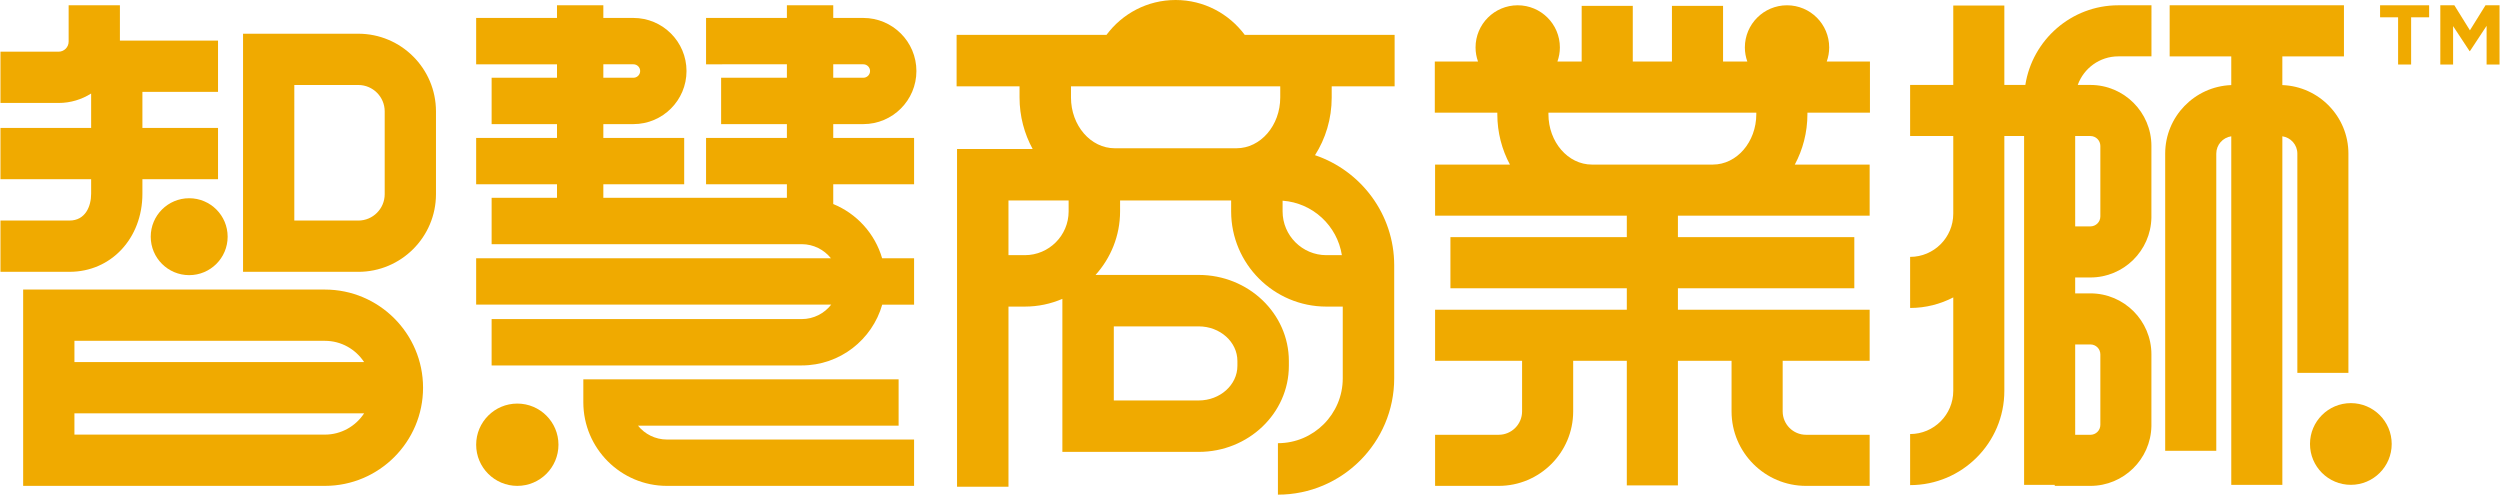
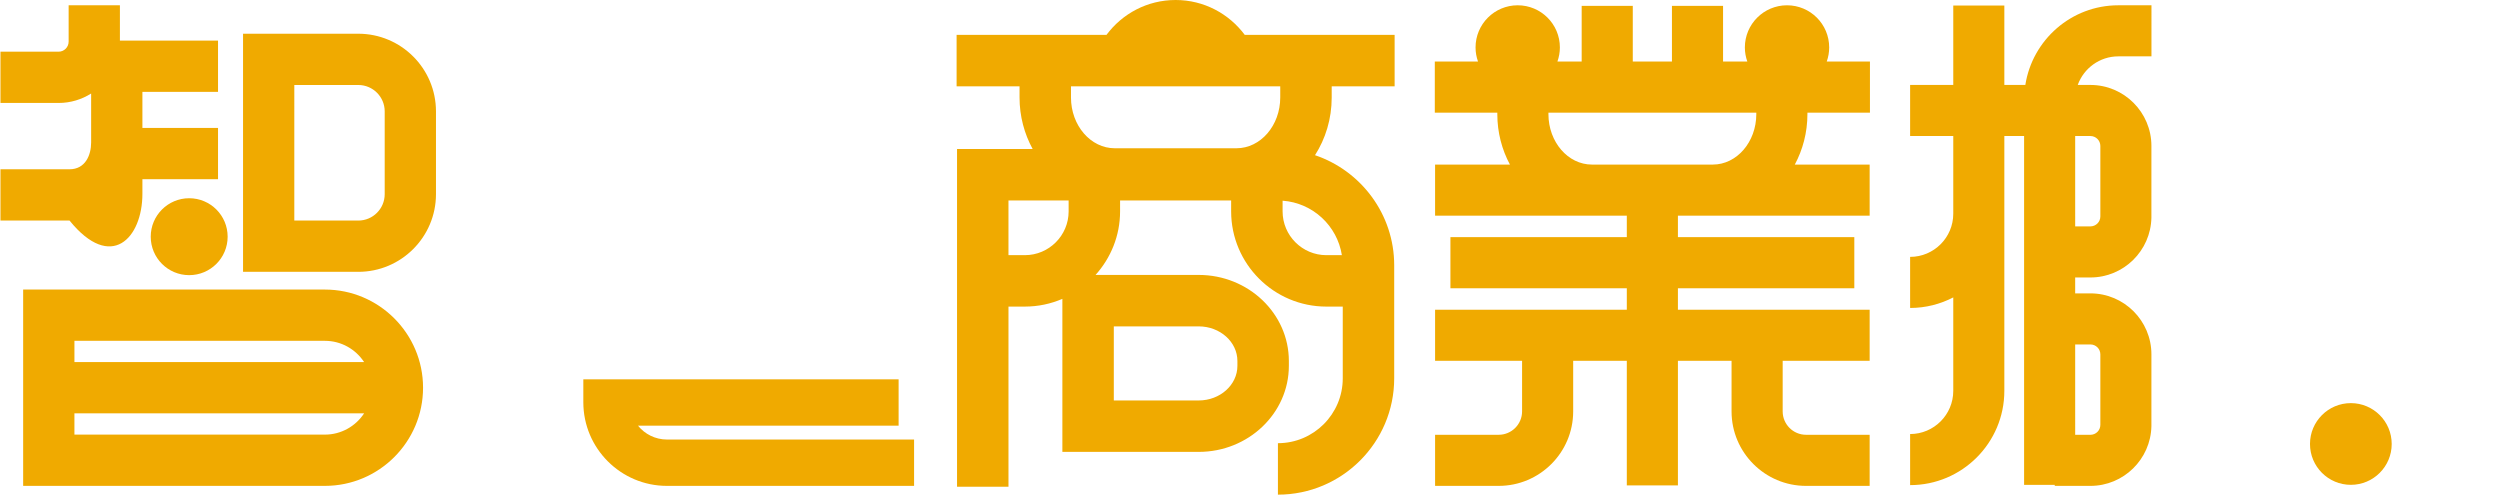
<svg xmlns="http://www.w3.org/2000/svg" version="1.1" id="圖層_1" x="0px" y="0px" width="374px" height="74px" viewBox="-23 0 374 74" enable-background="new -23 0 374 74" xml:space="preserve">
  <g>
    <path fill="#F0AA00" d="M152.872,0c-4.241,0-7.992,2.057-10.341,5.217h-22.423v7.696h9.416v1.672c0,2.812,0.723,5.441,1.962,7.707   h-11.313v50.523h7.696v-26.95l2.45,0.001c1.992,0,3.889-0.414,5.612-1.156v22.893h20.399c7.433,0,13.484-5.775,13.484-12.875   v-0.723c0-7.1-6.051-12.875-13.484-12.875h-15.435c2.272-2.524,3.669-5.853,3.669-9.508v-1.634h16.615v1.634   c0,7.854,6.39,14.245,14.248,14.245l2.449-0.001v10.737c0,5.348-4.352,9.699-9.699,9.699V74c9.592,0,17.395-7.805,17.395-17.396   V39.686c0-7.649-4.971-14.147-11.847-16.47c1.572-2.458,2.497-5.43,2.497-8.63v-1.672h9.414V5.217h-22.423   C160.863,2.057,157.113,0,152.872,0z M143.626,48.826h12.703c3.19,0,5.787,2.324,5.787,5.18v0.723c0,2.855-2.597,5.18-5.787,5.18   h-12.703V48.826z M136.867,31.623c0,3.611-2.938,6.549-6.548,6.549l-2.452-0.001v-8.183h9V31.623z M177.745,38.171l-2.32,0.001   c-3.611,0-6.549-2.938-6.549-6.549v-1.599C173.39,30.348,177.05,33.77,177.745,38.171z M168.524,14.585   c0,4.188-2.938,7.595-6.548,7.595h-18.208c-3.611,0-6.549-3.406-6.549-7.594v-1.672h31.306V14.585z" />
    <path fill="#F0AA00" d="M250.647,7.099c0-3.484-2.824-6.308-6.307-6.308c-3.484,0-6.309,2.823-6.309,6.308   c0,0.74,0.134,1.448,0.368,2.108h-3.63V0.88h-7.646v8.326h-5.859V0.88h-7.646v8.326h-3.628c0.234-0.66,0.368-1.368,0.368-2.108   c0-3.484-2.824-6.308-6.309-6.308s-6.307,2.823-6.307,6.308c0,0.74,0.134,1.448,0.368,2.108h-6.464v7.645h9.352v0.226   c0,2.747,0.693,5.318,1.886,7.543h-11.196v7.646h23.463h5.219v3.21h-26.387v7.645h26.387v3.211h-28.682v7.645h13.014v7.57   c0,1.928-1.57,3.496-3.498,3.496h-9.516v7.645h9.516c6.145,0,11.143-4.996,11.143-11.141v-7.57h8.023v18.643h7.646V53.977h8.025   v7.57c0,6.145,4.998,11.141,11.143,11.141h9.516v-7.645h-9.516c-1.928,0-3.496-1.568-3.496-3.496v-7.57H256.7v-7.645h-28.684   v-3.211h26.389v-7.645h-26.389v-3.21h5.221H256.7v-7.646h-11.196c1.192-2.226,1.886-4.798,1.886-7.545v-0.224h9.354V9.207h-6.464   C250.514,8.546,250.647,7.839,250.647,7.099z M239.743,17.076c0,4.161-2.916,7.545-6.506,7.545h-18.086   c-3.588,0-6.506-3.384-6.506-7.543v-0.226h31.098V17.076z" />
    <circle fill="#F0AA00" cx="328.687" cy="66.419" r="6.112" />
    <path fill="#F0AA00" d="M279.991,12.708h-3.141V0.831h-7.641v11.878h-6.455v7.641h6.455v11.625c0,3.56-2.896,6.455-6.455,6.455   v7.641c2.327,0,4.519-0.576,6.455-1.579v13.985c0,3.559-2.896,6.455-6.455,6.455v7.641c7.771,0,14.096-6.324,14.096-14.096V20.35   h2.955v52.182h4.584v0.156h5.338c4.967,0,9.021-3.99,9.123-8.932l0.002-10.744c0-5.031-4.092-9.123-9.125-9.123h-2.281V41.51h2.281   c4.967,0,9.021-3.99,9.123-8.935l0.002-10.742c0-5.031-4.092-9.125-9.125-9.125h-1.896c0.896-2.489,3.274-4.276,6.069-4.276h4.959   V0.791h-4.959C286.872,0.791,281.044,5.97,279.991,12.708z M289.728,51.529c0.818,0,1.484,0.664,1.484,1.482v10.553   c0,0.816-0.666,1.482-1.484,1.482h-2.281V51.529H289.728z M291.212,21.833v10.551c0,0.818-0.666,1.484-1.484,1.484h-2.281V20.35   h2.281C290.546,20.35,291.212,21.015,291.212,21.833z" />
-     <path fill="#F0AA00" d="M328.323,55.783V22.979c0-5.533-4.4-10.045-9.885-10.251V8.433h9.217V0.791h-26.074v7.642h9.217v4.295   c-5.484,0.206-9.885,4.718-9.885,10.251v44.457h7.643V22.979c0-1.317,0.978-2.401,2.242-2.59v52.143h7.641V20.389   c1.267,0.189,2.244,1.273,2.244,2.59v32.804H328.323z" />
    <path fill="#F0AA00" d="M30.604,5.045H13.359v35.621h17.246c6.405,0,11.617-5.212,11.617-11.618V16.661   C42.221,10.256,37.01,5.045,30.604,5.045z M34.551,29.048c0,2.177-1.77,3.948-3.946,3.948h-9.576V12.715h9.576   c2.176,0,3.946,1.771,3.946,3.946V29.048z" />
-     <path fill="#F0AA00" d="M-1.696,28.994v-2.181H9.617v-7.67H-1.696v-5.399H9.617v-7.67H-5.062V0.791h-7.67V6.23   c0,0.829-0.674,1.503-1.503,1.503h-8.695v7.67h8.695c1.79,0,3.456-0.523,4.869-1.413v5.151H-22.93v7.67h13.564v2.181   c0,1.847-0.847,4.002-3.234,4.002H-22.93v7.67H-12.6C-6.384,40.666-1.696,35.648-1.696,28.994z" />
+     <path fill="#F0AA00" d="M-1.696,28.994v-2.181H9.617v-7.67H-1.696v-5.399H9.617v-7.67H-5.062V0.791h-7.67V6.23   c0,0.829-0.674,1.503-1.503,1.503h-8.695v7.67h8.695c1.79,0,3.456-0.523,4.869-1.413v5.151H-22.93h13.564v2.181   c0,1.847-0.847,4.002-3.234,4.002H-22.93v7.67H-12.6C-6.384,40.666-1.696,35.648-1.696,28.994z" />
    <circle fill="#F0AA00" cx="5.302" cy="35.409" r="5.753" />
    <path fill="#F0AA00" d="M25.604,43.318h-45.14v29.369h45.14c8.097,0,14.685-6.588,14.685-14.686   C40.289,49.906,33.701,43.318,25.604,43.318z M25.604,50.988c2.453,0,4.612,1.268,5.867,3.18h-43.336v-3.18H25.604z M25.604,65.018   h-37.47v-3.18H31.47C30.216,63.75,28.057,65.018,25.604,65.018z" />
-     <circle fill="#F0AA00" cx="54.39" cy="66.531" r="6.156" />
    <path fill="#F0AA00" d="M72.441,63.678h38.992v-6.934H71.2h-1.86h-5.074v3.434c0,6.898,5.612,12.51,12.51,12.51h36.971v-6.934   H76.776C75.026,65.754,73.465,64.942,72.441,63.678z" />
-     <path fill="#F0AA00" d="M106.156,18.567c4.378,0,7.939-3.562,7.939-7.941c0-4.378-3.562-7.941-7.939-7.941h-4.502V0.791H94.72   v1.894H82.626v6.934H94.72v2.013h-9.841v6.935h9.841v2.068H82.626v6.935H94.72v2.025H67.26V27.57h12.094v-6.935H67.26v-2.068h4.502   c4.378,0,7.94-3.562,7.94-7.941c0-4.378-3.562-7.941-7.94-7.941H67.26V0.791h-6.934v1.894H48.233v6.934h12.094v2.013h-9.78v6.935   h9.78v2.068H48.233v6.935h12.094v2.025h-9.78v6.934h46.39c1.769,0,3.345,0.826,4.373,2.11H48.233v6.934h53.116   c-1.026,1.313-2.621,2.162-4.413,2.162h-46.39v6.934h46.39c5.719,0,10.545-3.853,12.045-9.096h4.766v-6.934h-4.78   c-1.073-3.689-3.794-6.679-7.314-8.115V27.57h12.094v-6.935h-12.094v-2.068H106.156z M67.26,9.619h4.502   c0.555,0,1.006,0.451,1.006,1.007c0,0.555-0.452,1.006-1.006,1.006H67.26V9.619z M101.653,9.619h4.502   c0.555,0,1.006,0.451,1.006,1.007c0,0.555-0.451,1.006-1.006,1.006h-4.502V9.619z" />
-     <polygon fill="#F0AA00" points="333.06,2.588 335.755,2.588 335.755,9.651 337.704,9.651 337.704,2.588 340.399,2.588    340.399,0.791 333.06,0.791  " />
-     <polygon fill="#F0AA00" points="348.829,0.791 346.501,4.537 344.173,0.791 342.071,0.791 342.071,9.651 343.983,9.651    343.983,3.905 346.45,7.651 346.501,7.651 348.995,3.867 348.995,9.651 350.931,9.651 350.931,0.791  " />
  </g>
</svg>